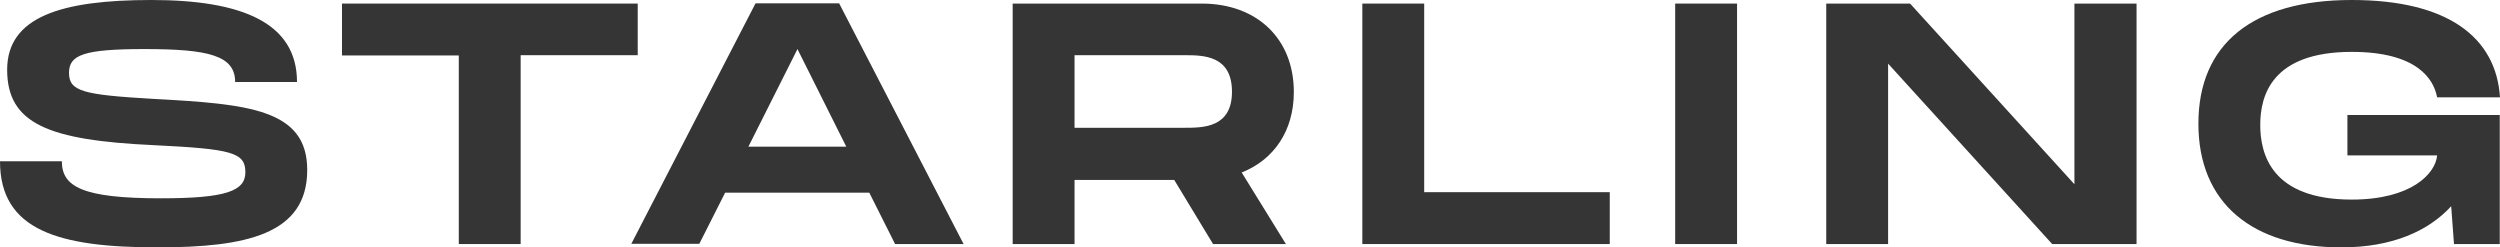
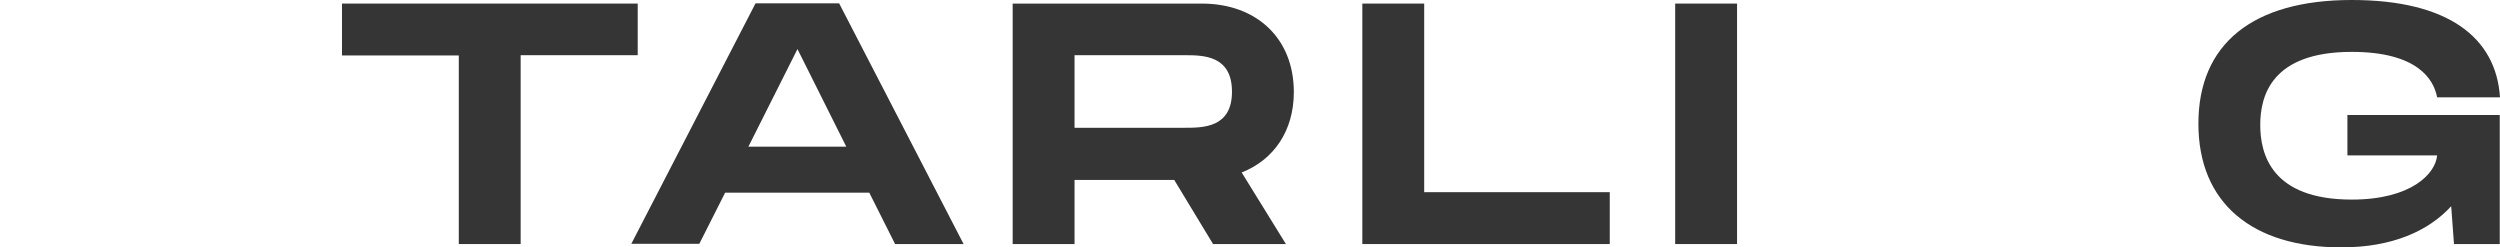
<svg xmlns="http://www.w3.org/2000/svg" width="2576" height="255" viewBox="0 0 2576 255" fill="none">
-   <path d="M63.735 166.153C63.735 192.485 85.068 204.335 165.658 204.335C232.554 204.335 252.833 196.962 252.833 177.476C252.833 156.937 238.611 153.514 158.284 149.564C50.303 144.561 7.374 127.709 7.374 71.886C7.374 17.379 62.945 0 155.914 0C249.409 0 306.033 23.435 306.033 84.525H242.298C242.298 57.14 214.908 50.557 148.803 50.557C86.121 50.557 71.109 56.613 71.109 75.046C71.109 94.268 85.858 97.691 158.284 101.904C255.993 107.17 316.568 112.437 316.568 175.106C316.568 241.462 253.887 254.891 162.235 254.891C60.575 254.891 0 237.513 0 166.153H63.735Z" fill="#353535" />
  <path d="M656.839 56.877H536.48V251.468H472.745V57.14H352.386V3.687H657.103V56.877H656.839Z" fill="#353535" />
  <path d="M895.714 198.542H747.174L720.574 251.205H650.518L778.515 3.423H864.636L992.896 251.469H922.314L895.714 198.542ZM872.011 151.144L821.707 50.557L771.141 151.144H872.011Z" fill="#353535" />
  <path d="M1279.44 177.739L1325 251.468H1249.94L1209.91 185.376H1107.2V251.468H1043.46V3.687H1238.36C1294.72 3.687 1333.17 39.498 1333.17 94.794C1333.17 134.819 1312.62 164.574 1279.44 177.739ZM1107.2 131.659H1220.45C1239.67 131.659 1269.43 131.659 1269.43 94.531C1269.43 56.877 1239.67 56.877 1220.45 56.877H1107.2V131.659Z" fill="#353535" />
  <path d="M1658.69 198.015V251.468H1403.75V3.687H1467.49V198.015H1658.69Z" fill="#353535" />
  <path d="M1789.85 251.468H1726.11V3.687H1789.85V251.468Z" fill="#353535" />
-   <path d="M2201.49 3.423V251.469H2114.58L1945.5 65.566V251.469H1881.76V3.686H1968.15L2137.49 189.852V3.686H2201.49V3.423Z" fill="#353535" />
  <path d="M2418.51 118.493H2575.74V251.468H2528.59L2525.7 212.497C2502.26 238.039 2465.12 254.891 2412.45 254.891C2321.06 254.891 2265.23 209.601 2265.23 127.446C2265.23 45.291 2321.06 0 2423.25 0C2522.54 0 2572.05 38.708 2576 100.324H2511.21C2507.79 81.629 2490.67 53.453 2423.25 53.453C2340.29 53.453 2328.96 99.007 2328.96 128.762C2328.96 158.781 2340.55 205.651 2423.25 205.651C2484.87 205.651 2509.63 178.793 2511.21 160.097H2418.77V118.493H2418.51Z" fill="#353535" />
</svg>